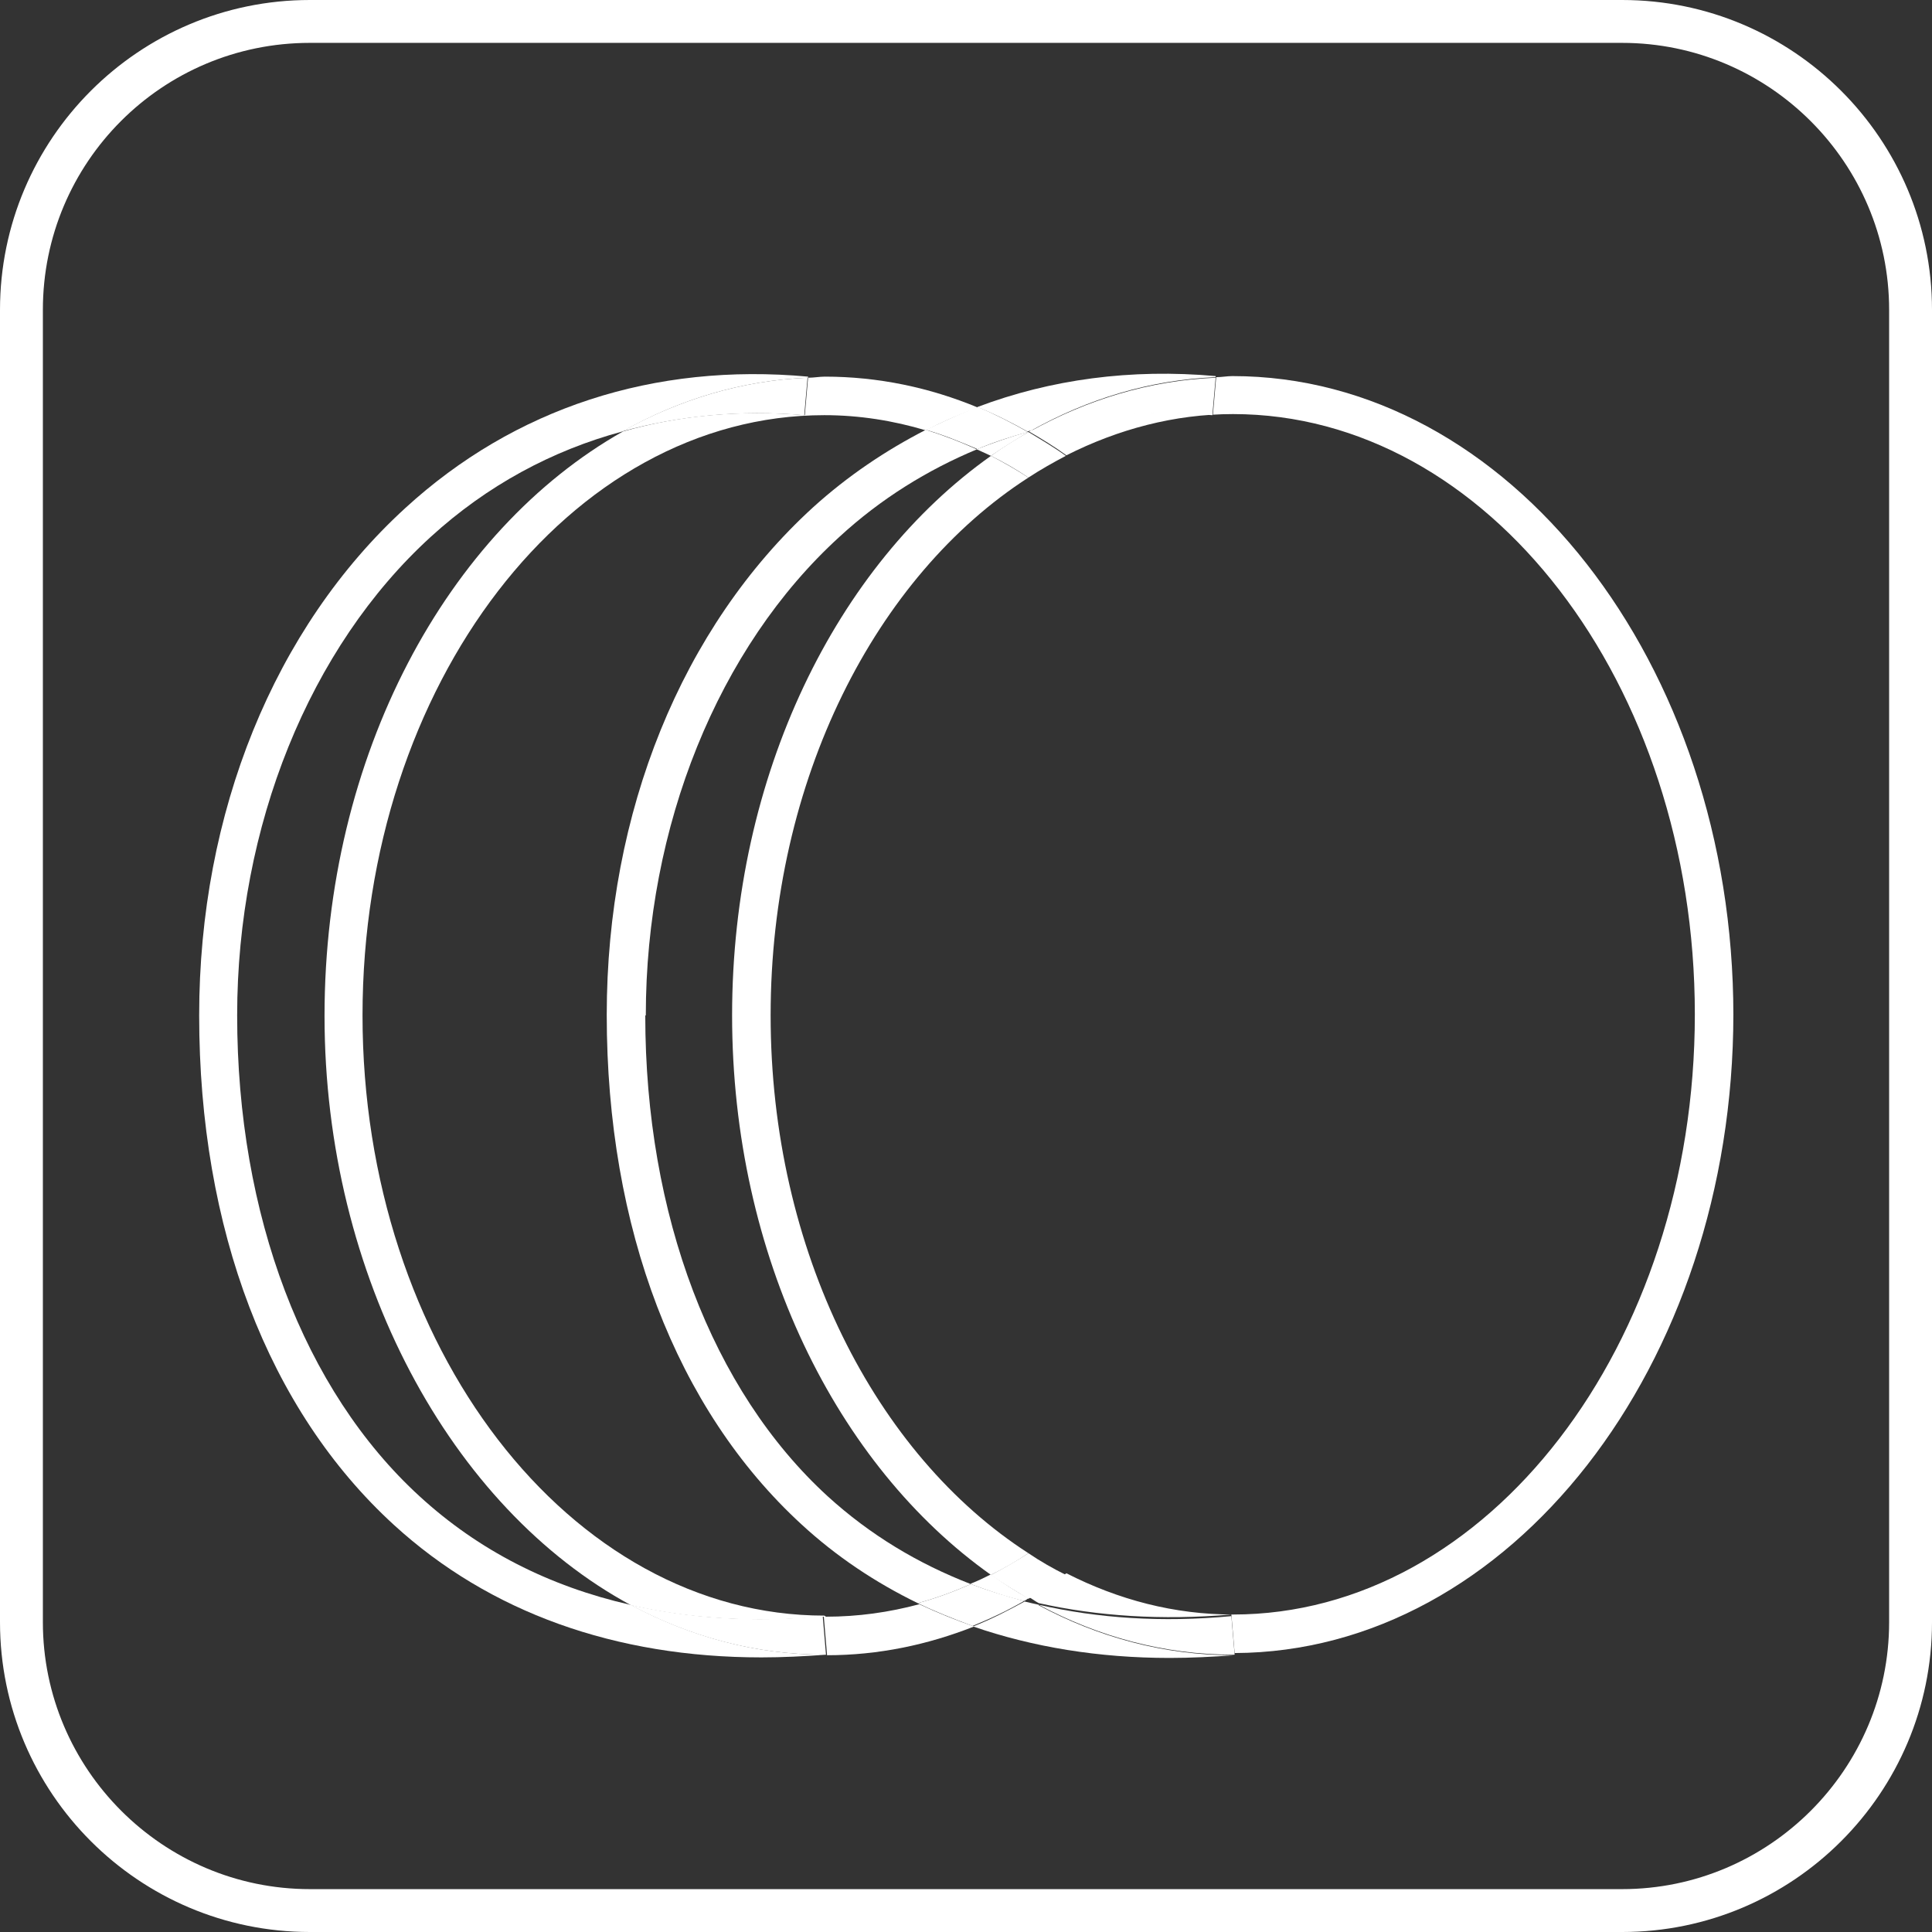
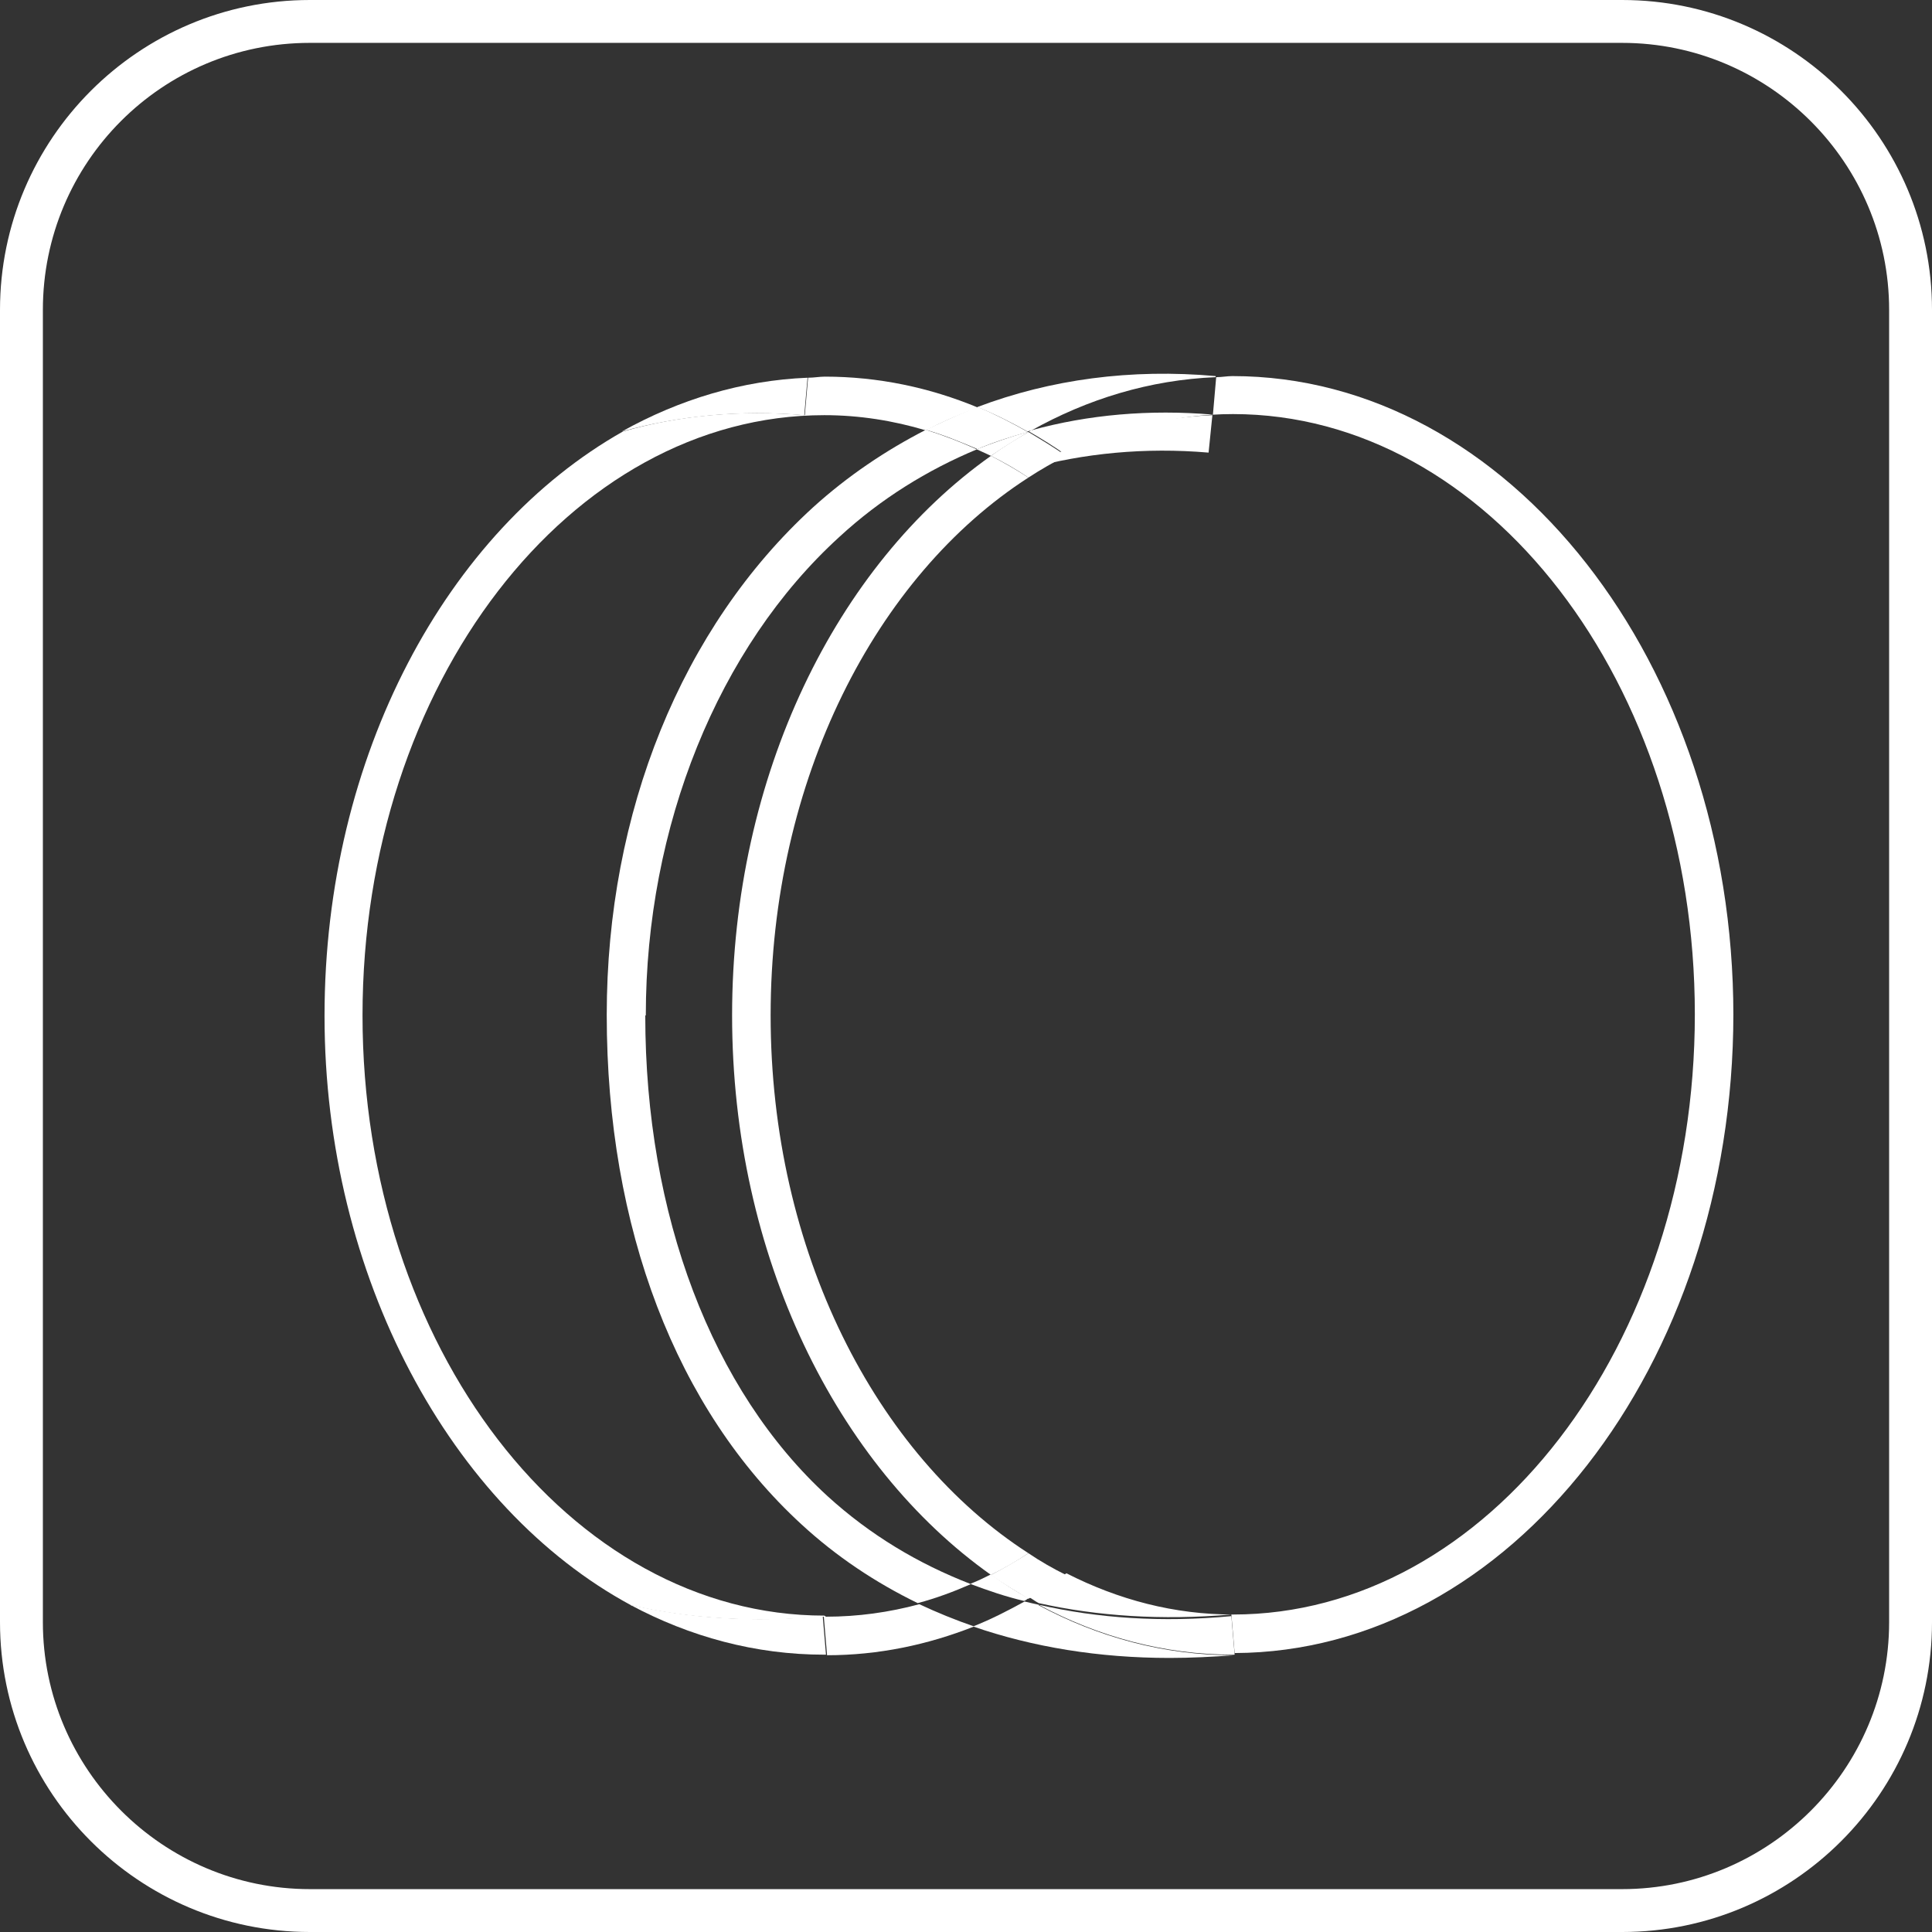
<svg xmlns="http://www.w3.org/2000/svg" viewBox="0 0 35.6 35.6" data-name="Layer 2" id="Layer_2">
  <rect x="0" y="0" width="35.6" height="35.6" fill="#333333" stroke="none" />
  <defs>
    <style>
      .cls-1 {
        fill: #fff;
        stroke-width: 0px;
      }
    </style>
  </defs>
  <g data-name="Layer 1" id="Layer_1-2">
    <g>
      <path d="M15.19,29.77c-4.69,0-8.51-4.96-8.51-11.06s3.82-11.06,8.51-11.06c.64,0,1.27.1,1.87.28.31-.16.63-.3.96-.42-.89-.37-1.84-.57-2.82-.57-.1,0-.2.02-.31.02l-.06.69c-1.17-.1-2.3,0-3.35.3-3.24,1.83-5.5,5.97-5.5,10.77s2.33,9.07,5.65,10.86c1.09.25,2.27.32,3.55.21l.06.71c.94,0,1.85-.19,2.71-.53-.35-.12-.69-.26-1.01-.41-.56.15-1.13.23-1.72.23" class="cls-1" />
      <path d="M17.89,29.19c.32.12.64.23.98.31.03-.01.05-.03.08-.05-.24-.13-.47-.28-.69-.44-.12.06-.24.12-.37.17" class="cls-1" />
      <path d="M18,8.28c.09.04.17.08.26.12.23-.16.46-.3.69-.44,0,0,0,0-.02,0-.32.09-.63.2-.94.32" class="cls-1" />
-       <path d="M11.61,29.57c-1.49-.34-2.79-1-3.88-2-2.13-1.95-3.36-5.18-3.36-8.86,0-3.48,1.33-6.78,3.57-8.82,1.03-.94,2.23-1.59,3.53-1.94,1.05-.59,2.2-.94,3.42-.99v-.02c-2.84-.26-5.41.58-7.42,2.42-2.42,2.21-3.8,5.62-3.8,9.35,0,3.93,1.27,7.27,3.59,9.39,1.76,1.61,4.08,2.44,6.77,2.44.39,0,.79-.02,1.2-.05h0s-.02,0-.03,0c-1.27,0-2.48-.33-3.58-.92" class="cls-1" />
      <path d="M14.82,7.65l.06-.69c-1.21.05-2.36.4-3.42.99,1.06-.29,2.18-.4,3.35-.3" class="cls-1" />
      <path d="M11.61,29.57c1.1.59,2.31.92,3.58.92.01,0,.02,0,.03,0l-.06-.71c-1.28.12-2.46.04-3.55-.21" class="cls-1" />
      <path d="M13.49,18.71c0,4.43,1.93,8.3,4.77,10.31.24-.12.47-.25.69-.4-2.81-1.81-4.75-5.57-4.75-9.91s1.94-8.1,4.75-9.91c-.23-.15-.46-.28-.69-.4-2.84,2.01-4.77,5.88-4.77,10.31" class="cls-1" />
      <path d="M31.94,18.71c0-6.49-4.14-11.78-9.23-11.78-.1,0-.2.02-.3.02l-.06.69c-1.17-.1-2.3,0-3.35.29-.01,0-.03.02-.04.02.24.14.47.28.69.44.95-.48,1.99-.76,3.07-.76,4.69,0,8.51,4.96,8.51,11.06s-3.82,11.06-8.51,11.06c-1.08,0-2.11-.27-3.07-.76-.22.16-.46.3-.69.44.06.03.12.08.18.11,1.08.24,2.26.32,3.55.21l.06.71c5.07-.02,9.19-5.29,9.19-11.78" class="cls-1" />
      <path d="M18.95,8.8c.23-.15.46-.28.69-.4-.22-.16-.46-.3-.69-.44-.24.14-.47.28-.69.44.24.12.47.25.69.4" class="cls-1" />
      <path d="M18.26,29.02c.22.16.46.3.69.44.24-.14.47-.28.69-.44-.24-.12-.47-.25-.69-.4-.23.15-.46.28-.69.4" class="cls-1" />
      <path d="M19.14,29.57c-.09-.02-.18-.04-.26-.06-.31.17-.62.33-.95.46,1.1.38,2.32.58,3.62.58.39,0,.79-.02,1.2-.05h0s-.02,0-.03,0c-1.27,0-2.48-.33-3.58-.92" class="cls-1" />
      <path d="M11.9,18.71c0-3.48,1.33-6.78,3.57-8.82.76-.7,1.62-1.23,2.53-1.61-.31-.14-.62-.26-.94-.36-.74.38-1.44.85-2.08,1.43-2.42,2.21-3.8,5.62-3.8,9.35,0,3.93,1.28,7.27,3.59,9.39.64.59,1.36,1.07,2.14,1.45.34-.09.66-.21.98-.35-.98-.38-1.86-.91-2.64-1.62-2.13-1.95-3.36-5.18-3.36-8.86" class="cls-1" />
      <path d="M18.99,7.94c1.05-.59,2.2-.94,3.41-.99v-.02c-1.56-.14-3.04.06-4.39.57.32.13.62.28.92.45.02,0,.04-.01.06-.02" class="cls-1" />
      <path d="M18,8.28c.3-.13.62-.23.94-.32-.3-.17-.61-.33-.92-.46-.33.12-.64.27-.96.42.32.09.63.22.94.35" class="cls-1" />
-       <path d="M17.89,29.19c-.32.14-.64.26-.98.35.33.16.66.29,1.01.42.32-.13.64-.28.95-.46-.34-.09-.66-.19-.98-.31" class="cls-1" />
-       <path d="M22.34,7.65l.06-.69c-1.21.05-2.36.4-3.42.99,1.05-.29,2.18-.4,3.35-.3" class="cls-1" />
+       <path d="M22.34,7.65c-1.21.05-2.36.4-3.42.99,1.05-.29,2.18-.4,3.35-.3" class="cls-1" />
      <path d="M19.14,29.57c1.1.59,2.31.92,3.58.92.01,0,.02,0,.03,0l-.06-.71c-1.28.12-2.46.04-3.55-.21" class="cls-1" />
      <path d="M29.89,35.6H5.71c-3.15,0-5.71-2.56-5.71-5.71V5.71C0,2.56,2.56,0,5.71,0h24.18c3.15,0,5.71,2.56,5.71,5.71v24.18c0,3.15-2.56,5.71-5.71,5.71M5.71.79C2.99.79.79,2.99.79,5.71v24.18c0,2.71,2.21,4.92,4.92,4.92h24.18c2.71,0,4.92-2.21,4.92-4.92V5.71c0-2.71-2.21-4.92-4.92-4.92H5.71Z" class="cls-1" />
    </g>
  </g>
</svg>